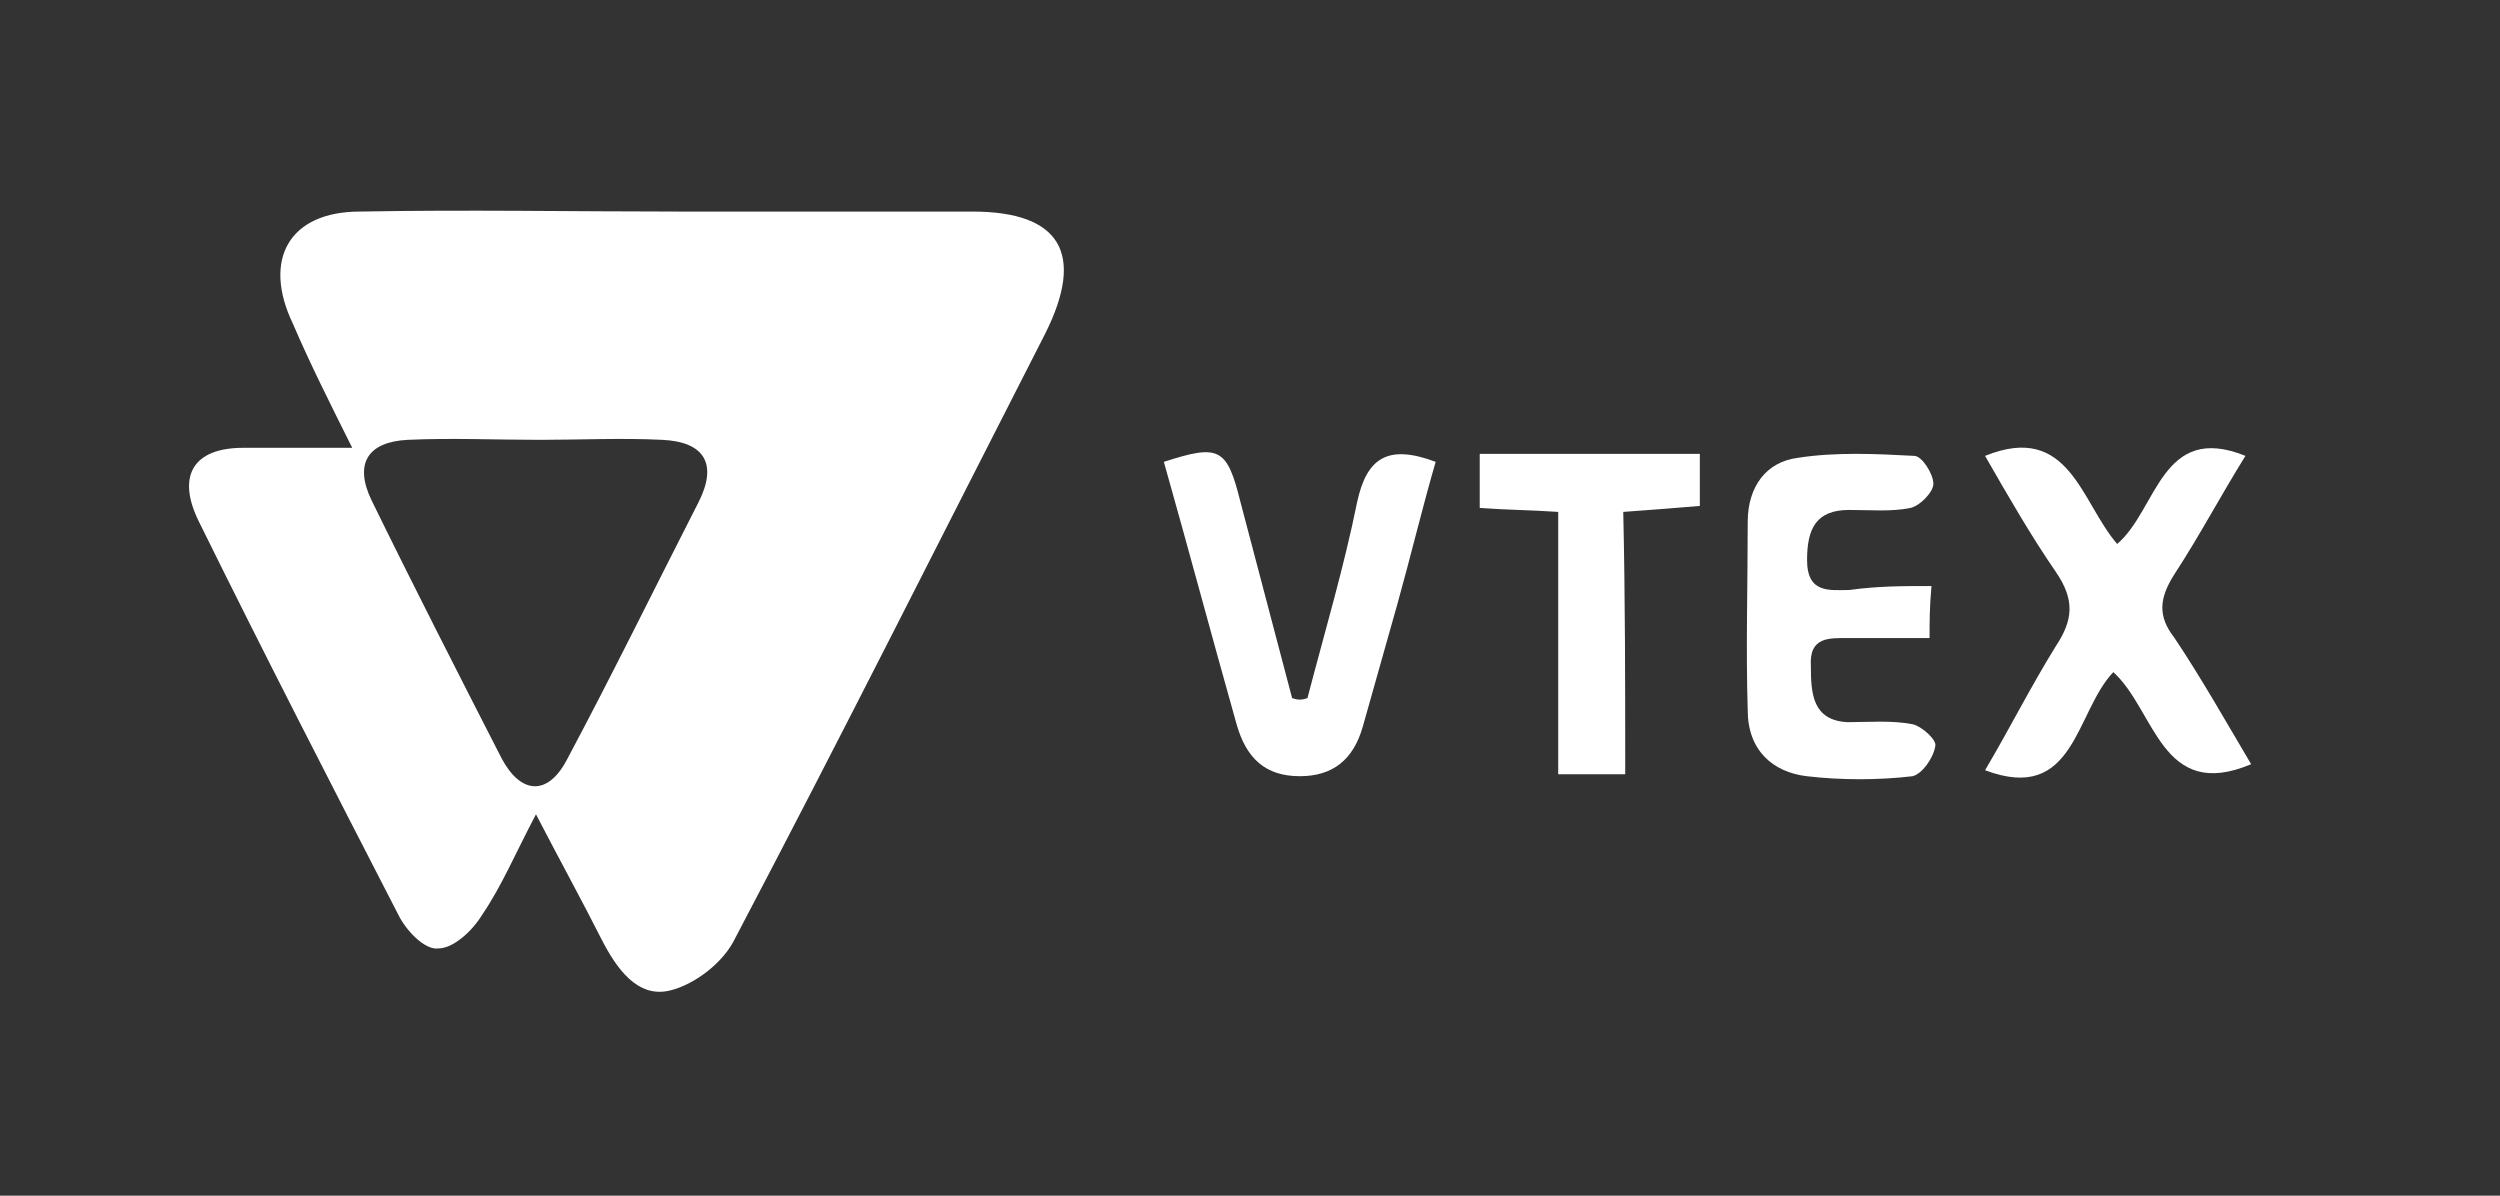
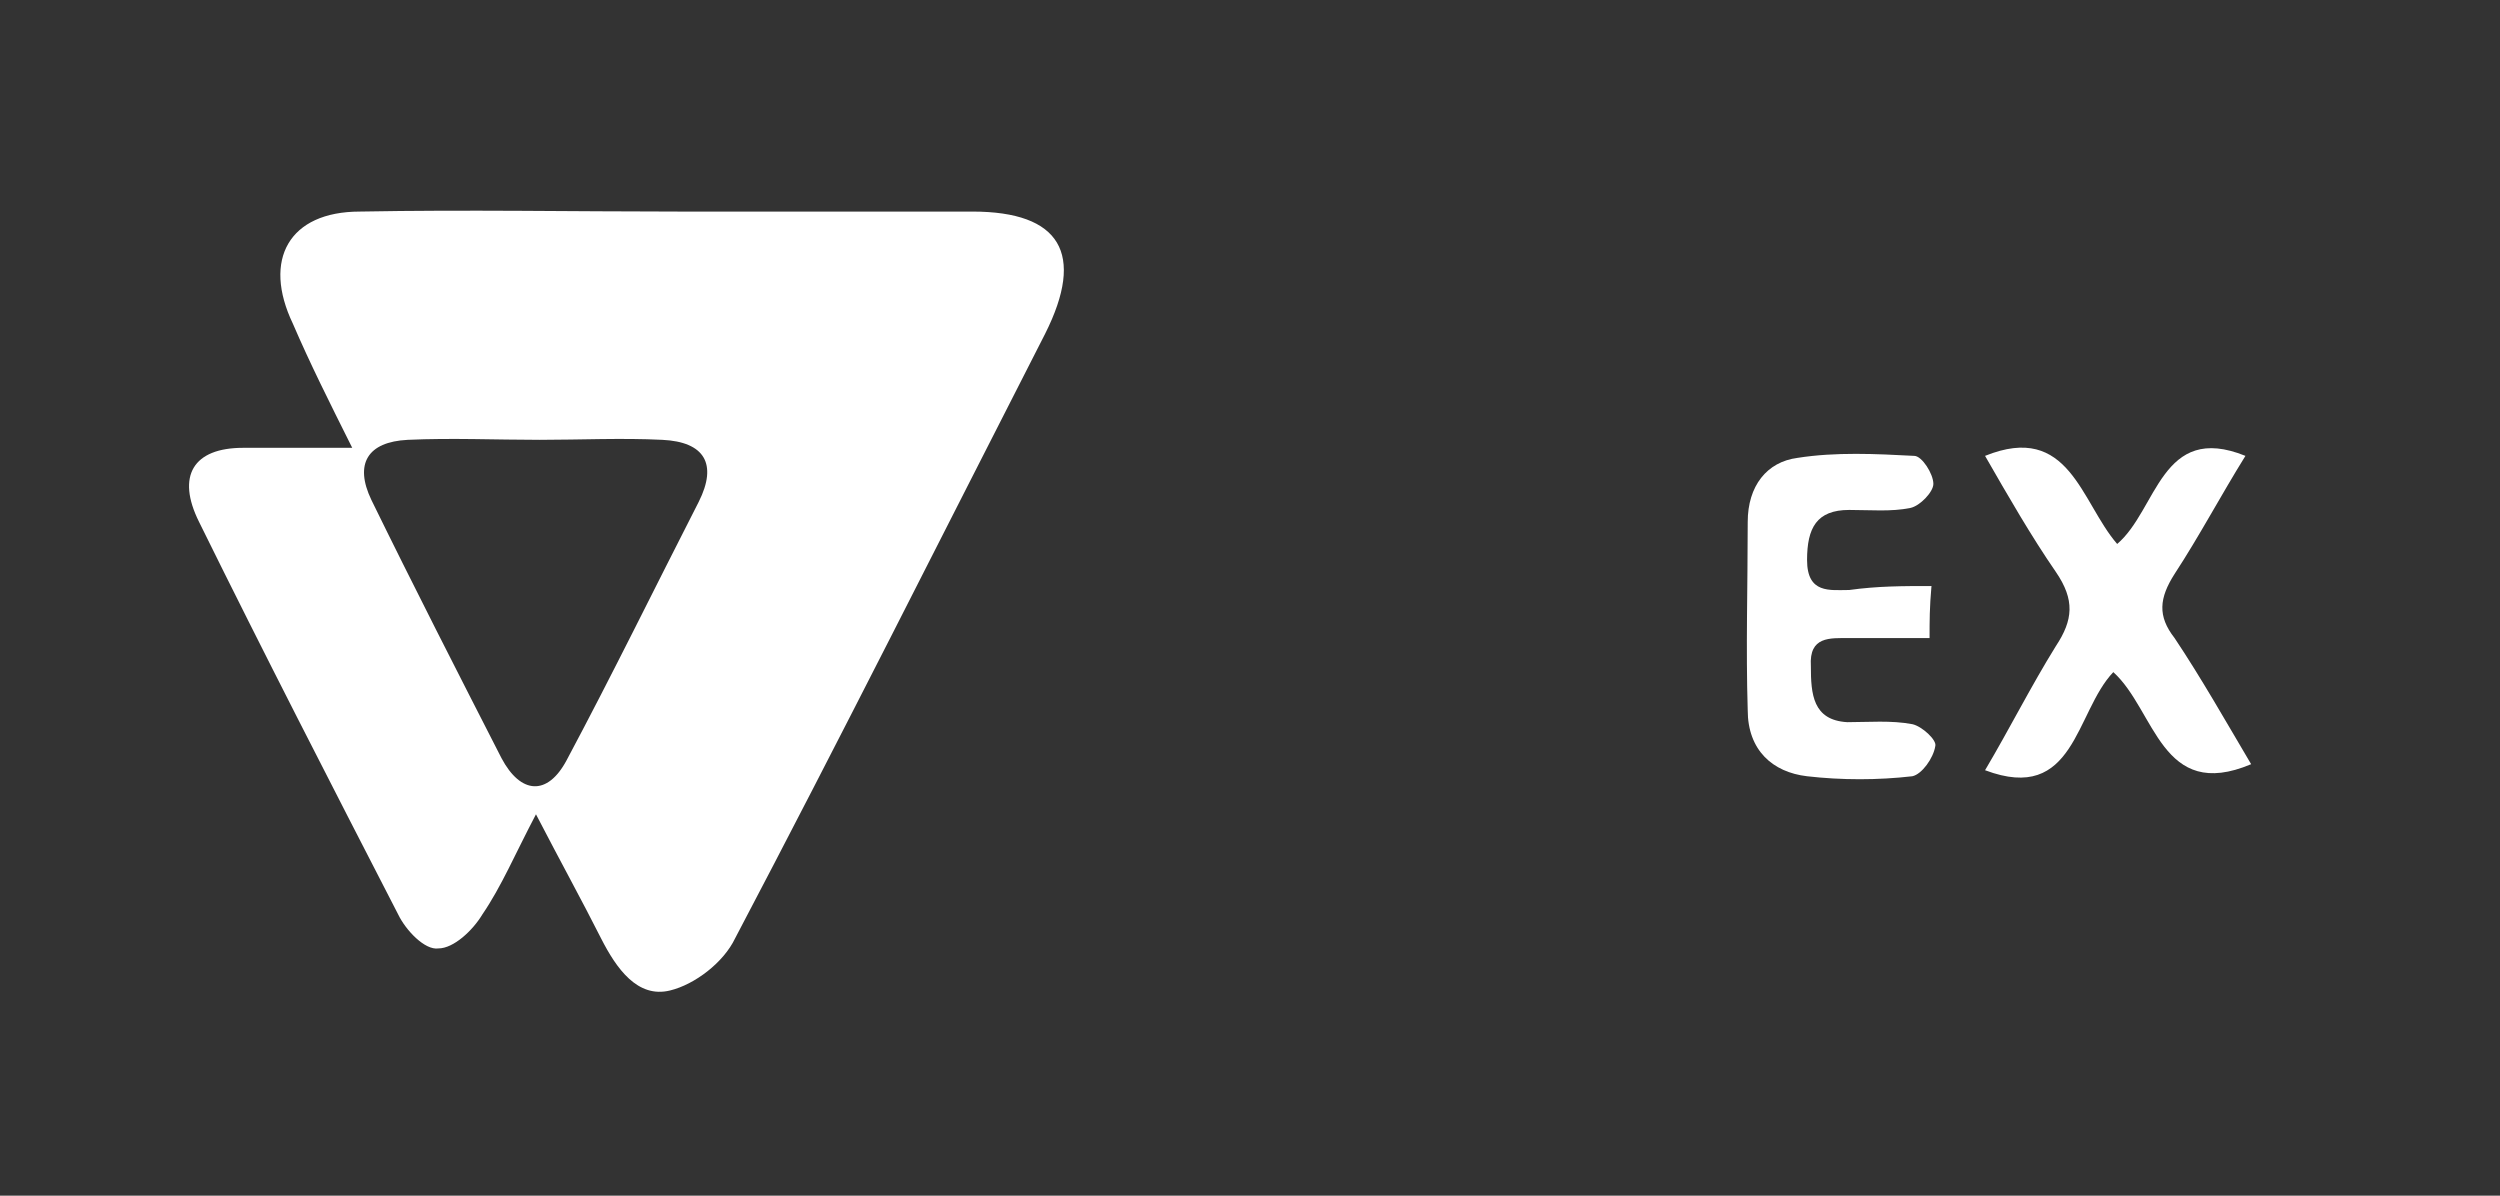
<svg xmlns="http://www.w3.org/2000/svg" width="46" height="22" viewBox="0 0 46 22" fill="none">
  <rect x="0" y="0" width="46" height="22" fill="#333333" stroke="none" />
  <g id="icon-vtex">
    <g id="Group">
      <path id="Vector" d="M9.862 14.983C9.475 15.719 9.228 16.309 8.876 16.825C8.7 17.119 8.348 17.451 8.066 17.451C7.819 17.488 7.467 17.119 7.326 16.825C6.093 14.43 4.861 12.035 3.663 9.604C3.24 8.756 3.557 8.24 4.473 8.24C5.072 8.24 5.706 8.24 6.481 8.24C6.058 7.393 5.706 6.693 5.389 5.956C4.825 4.777 5.319 3.893 6.622 3.893C8.594 3.856 10.531 3.893 12.504 3.893C14.3 3.893 16.096 3.893 17.893 3.893C19.513 3.893 19.971 4.667 19.231 6.14C17.329 9.862 15.463 13.583 13.525 17.267C13.314 17.709 12.786 18.114 12.328 18.225C11.729 18.372 11.341 17.819 11.06 17.267C10.707 16.567 10.32 15.867 9.862 14.983ZM9.933 8.093C9.123 8.093 8.312 8.056 7.502 8.093C6.763 8.13 6.516 8.535 6.833 9.198C7.608 10.783 8.418 12.367 9.228 13.951C9.58 14.614 10.073 14.651 10.426 13.988C11.271 12.404 12.046 10.819 12.856 9.235C13.208 8.535 12.962 8.13 12.187 8.093C11.447 8.056 10.672 8.093 9.933 8.093Z" fill="white" />
      <path id="Vector_2" d="M36.525 14.172C36.983 13.398 37.371 12.624 37.828 11.888C38.145 11.409 38.181 11.04 37.828 10.524C37.371 9.861 36.948 9.125 36.525 8.388C38.075 7.761 38.286 9.235 38.956 10.009C39.695 9.382 39.766 7.761 41.316 8.388C40.858 9.125 40.47 9.861 40.012 10.561C39.73 11.004 39.695 11.335 40.012 11.74C40.505 12.477 40.963 13.288 41.421 14.061C39.766 14.761 39.66 13.067 38.885 12.367C38.181 13.104 38.181 14.798 36.525 14.172Z" fill="white" />
-       <path id="Vector_3" d="M24.057 12.846C24.374 11.63 24.726 10.451 24.972 9.235C25.148 8.425 25.536 8.167 26.416 8.498C26.17 9.346 25.959 10.23 25.712 11.114C25.501 11.851 25.289 12.624 25.078 13.361C24.902 13.988 24.515 14.282 23.916 14.282C23.282 14.282 22.93 13.951 22.753 13.325C22.296 11.704 21.873 10.119 21.415 8.498C22.436 8.167 22.577 8.24 22.824 9.235C23.141 10.451 23.458 11.63 23.775 12.846C23.881 12.882 23.951 12.882 24.057 12.846Z" fill="white" />
      <path id="Vector_4" d="M35.539 10.783C35.504 11.188 35.504 11.409 35.504 11.741C34.975 11.741 34.518 11.741 34.025 11.741C33.672 11.741 33.285 11.704 33.32 12.256C33.32 12.772 33.355 13.251 33.989 13.288C34.377 13.288 34.799 13.251 35.187 13.325C35.363 13.362 35.645 13.62 35.609 13.73C35.574 13.951 35.363 14.246 35.187 14.283C34.553 14.356 33.884 14.356 33.25 14.283C32.616 14.209 32.158 13.804 32.158 13.067C32.123 11.925 32.158 10.783 32.158 9.604C32.158 8.941 32.51 8.498 33.074 8.425C33.778 8.314 34.518 8.351 35.222 8.388C35.363 8.388 35.574 8.719 35.574 8.904C35.574 9.051 35.328 9.309 35.152 9.346C34.799 9.419 34.412 9.383 34.025 9.383C33.426 9.383 33.25 9.714 33.25 10.304C33.25 10.93 33.672 10.856 34.025 10.856C34.553 10.783 35.011 10.783 35.539 10.783Z" fill="white" />
-       <path id="Vector_5" d="M29.904 14.246C29.446 14.246 29.093 14.246 28.671 14.246C28.671 12.625 28.671 11.077 28.671 9.419C28.142 9.383 27.72 9.383 27.227 9.346C27.227 9.014 27.227 8.72 27.227 8.351C28.565 8.351 29.904 8.351 31.277 8.351C31.277 8.683 31.277 8.977 31.277 9.309C30.819 9.346 30.397 9.383 29.868 9.419C29.904 11.04 29.904 12.588 29.904 14.246Z" fill="white" />
    </g>
  </g>
</svg>